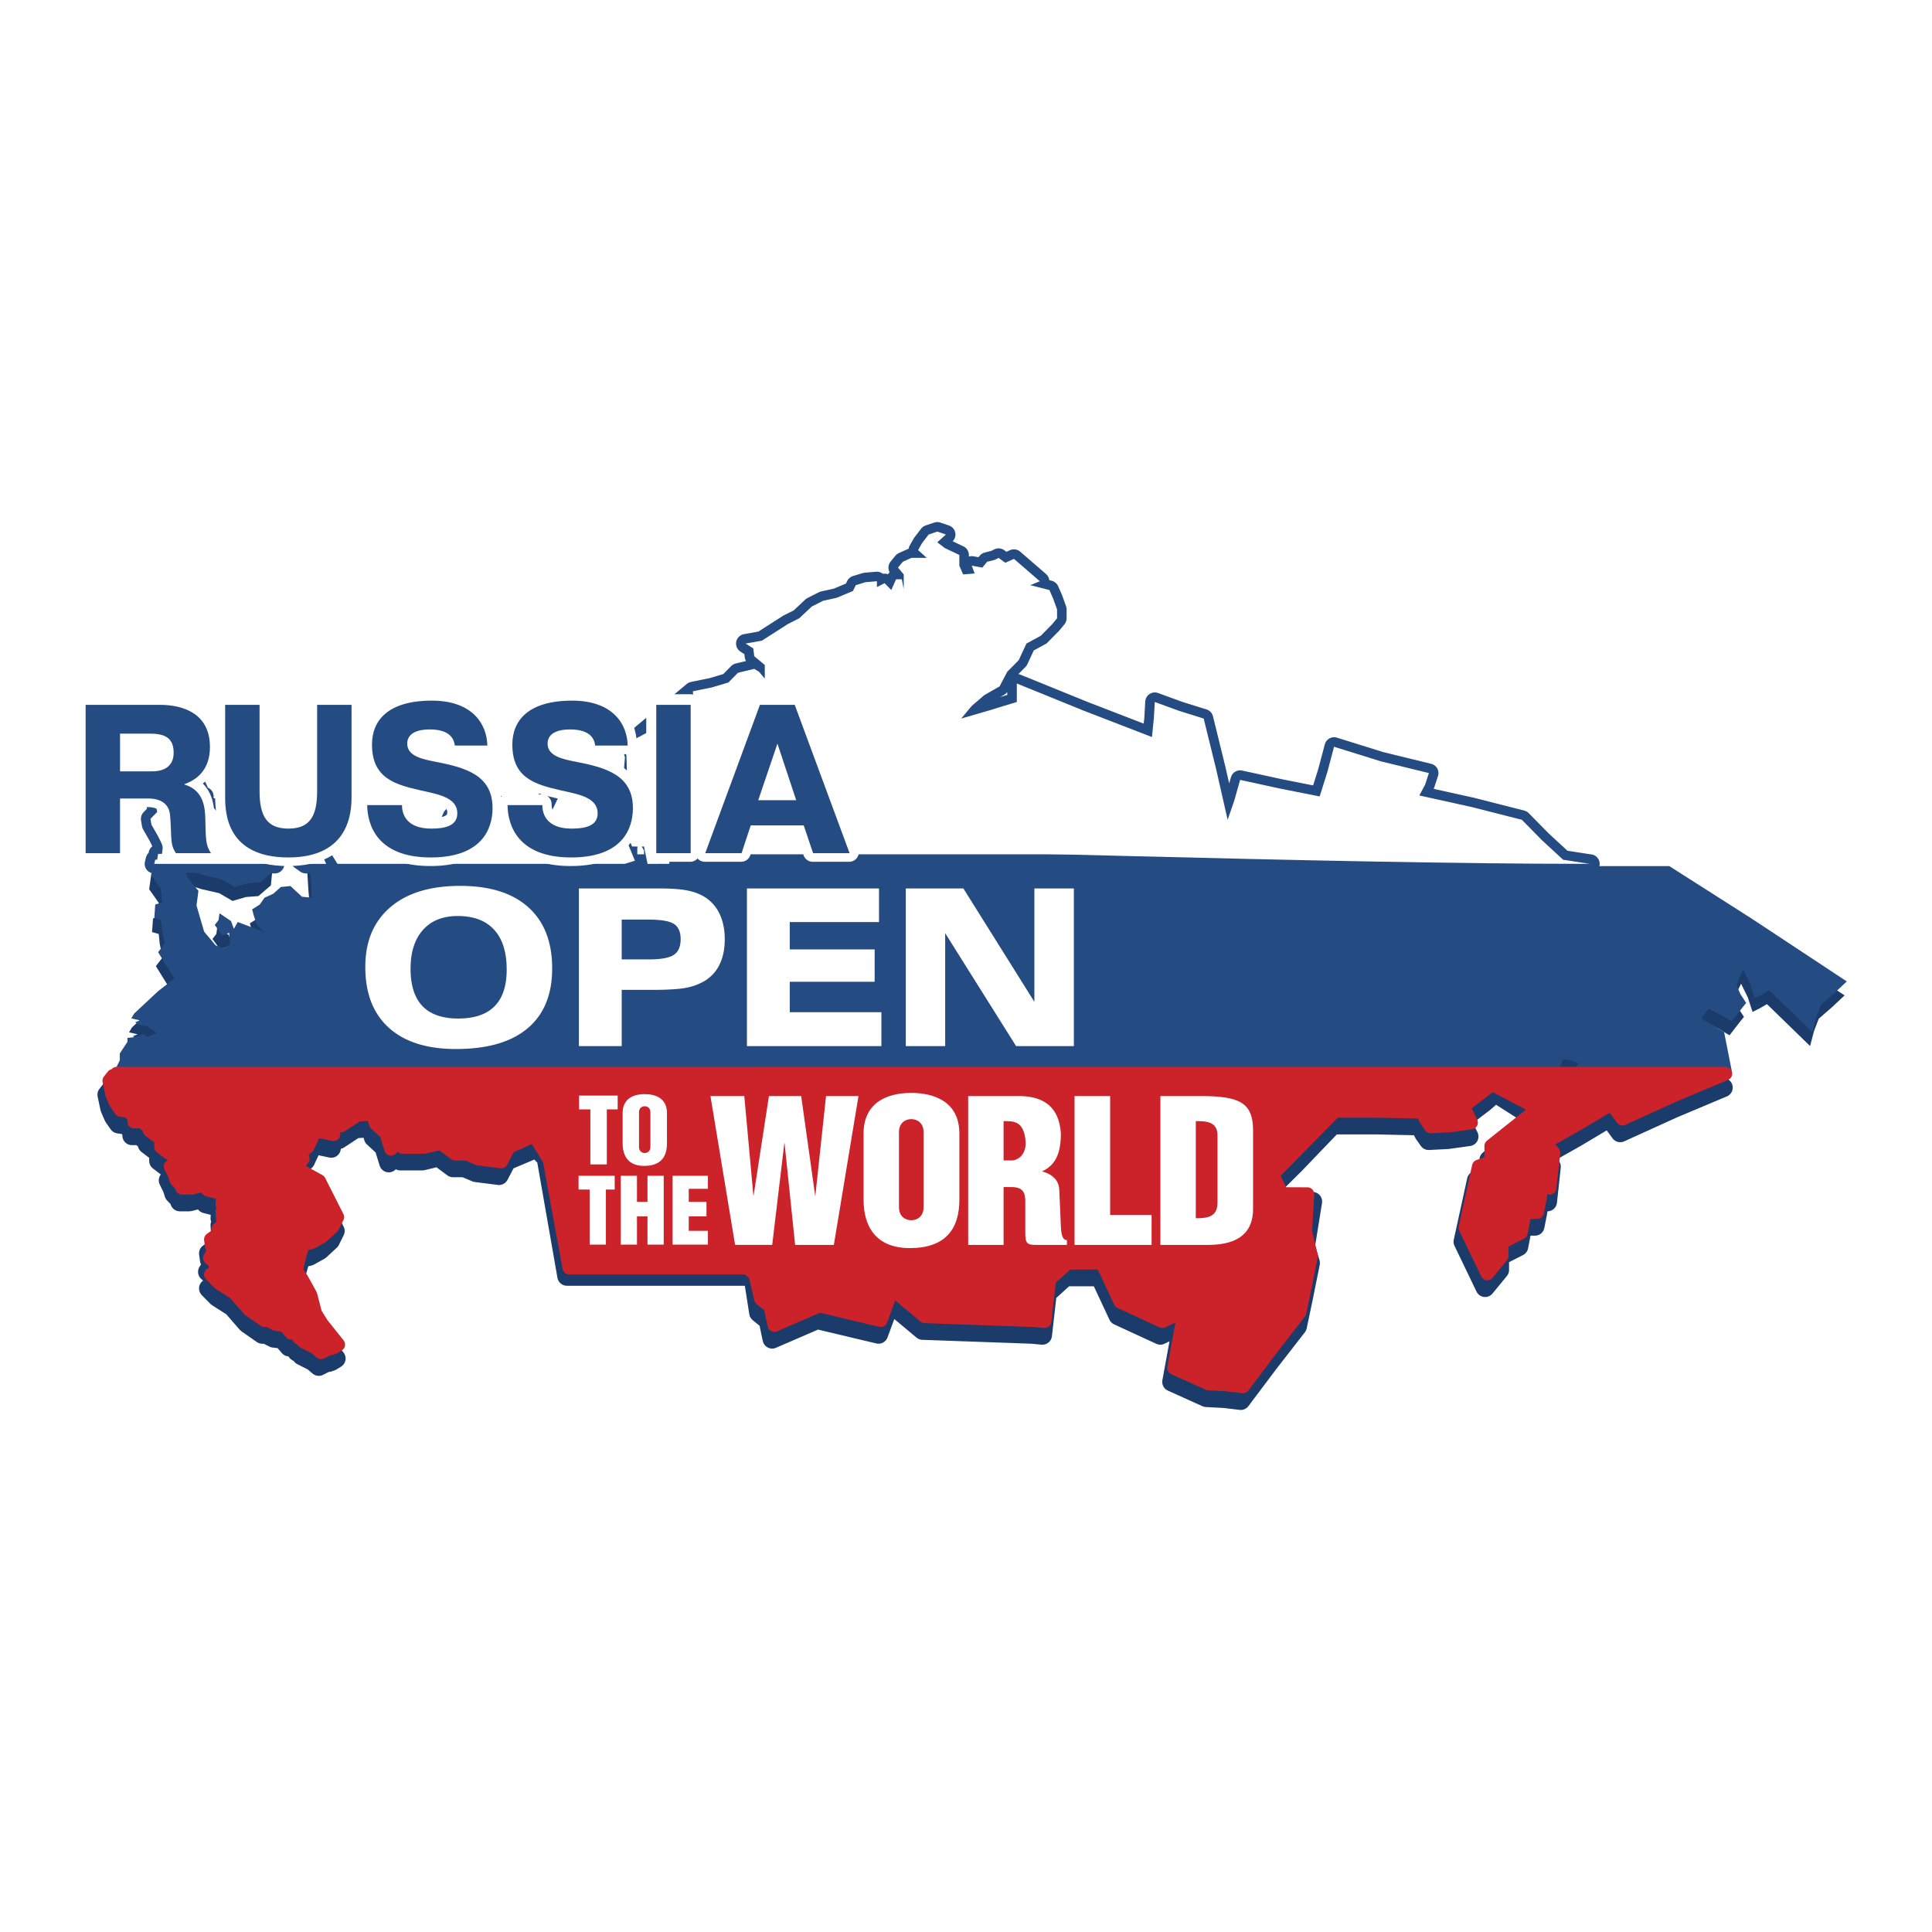
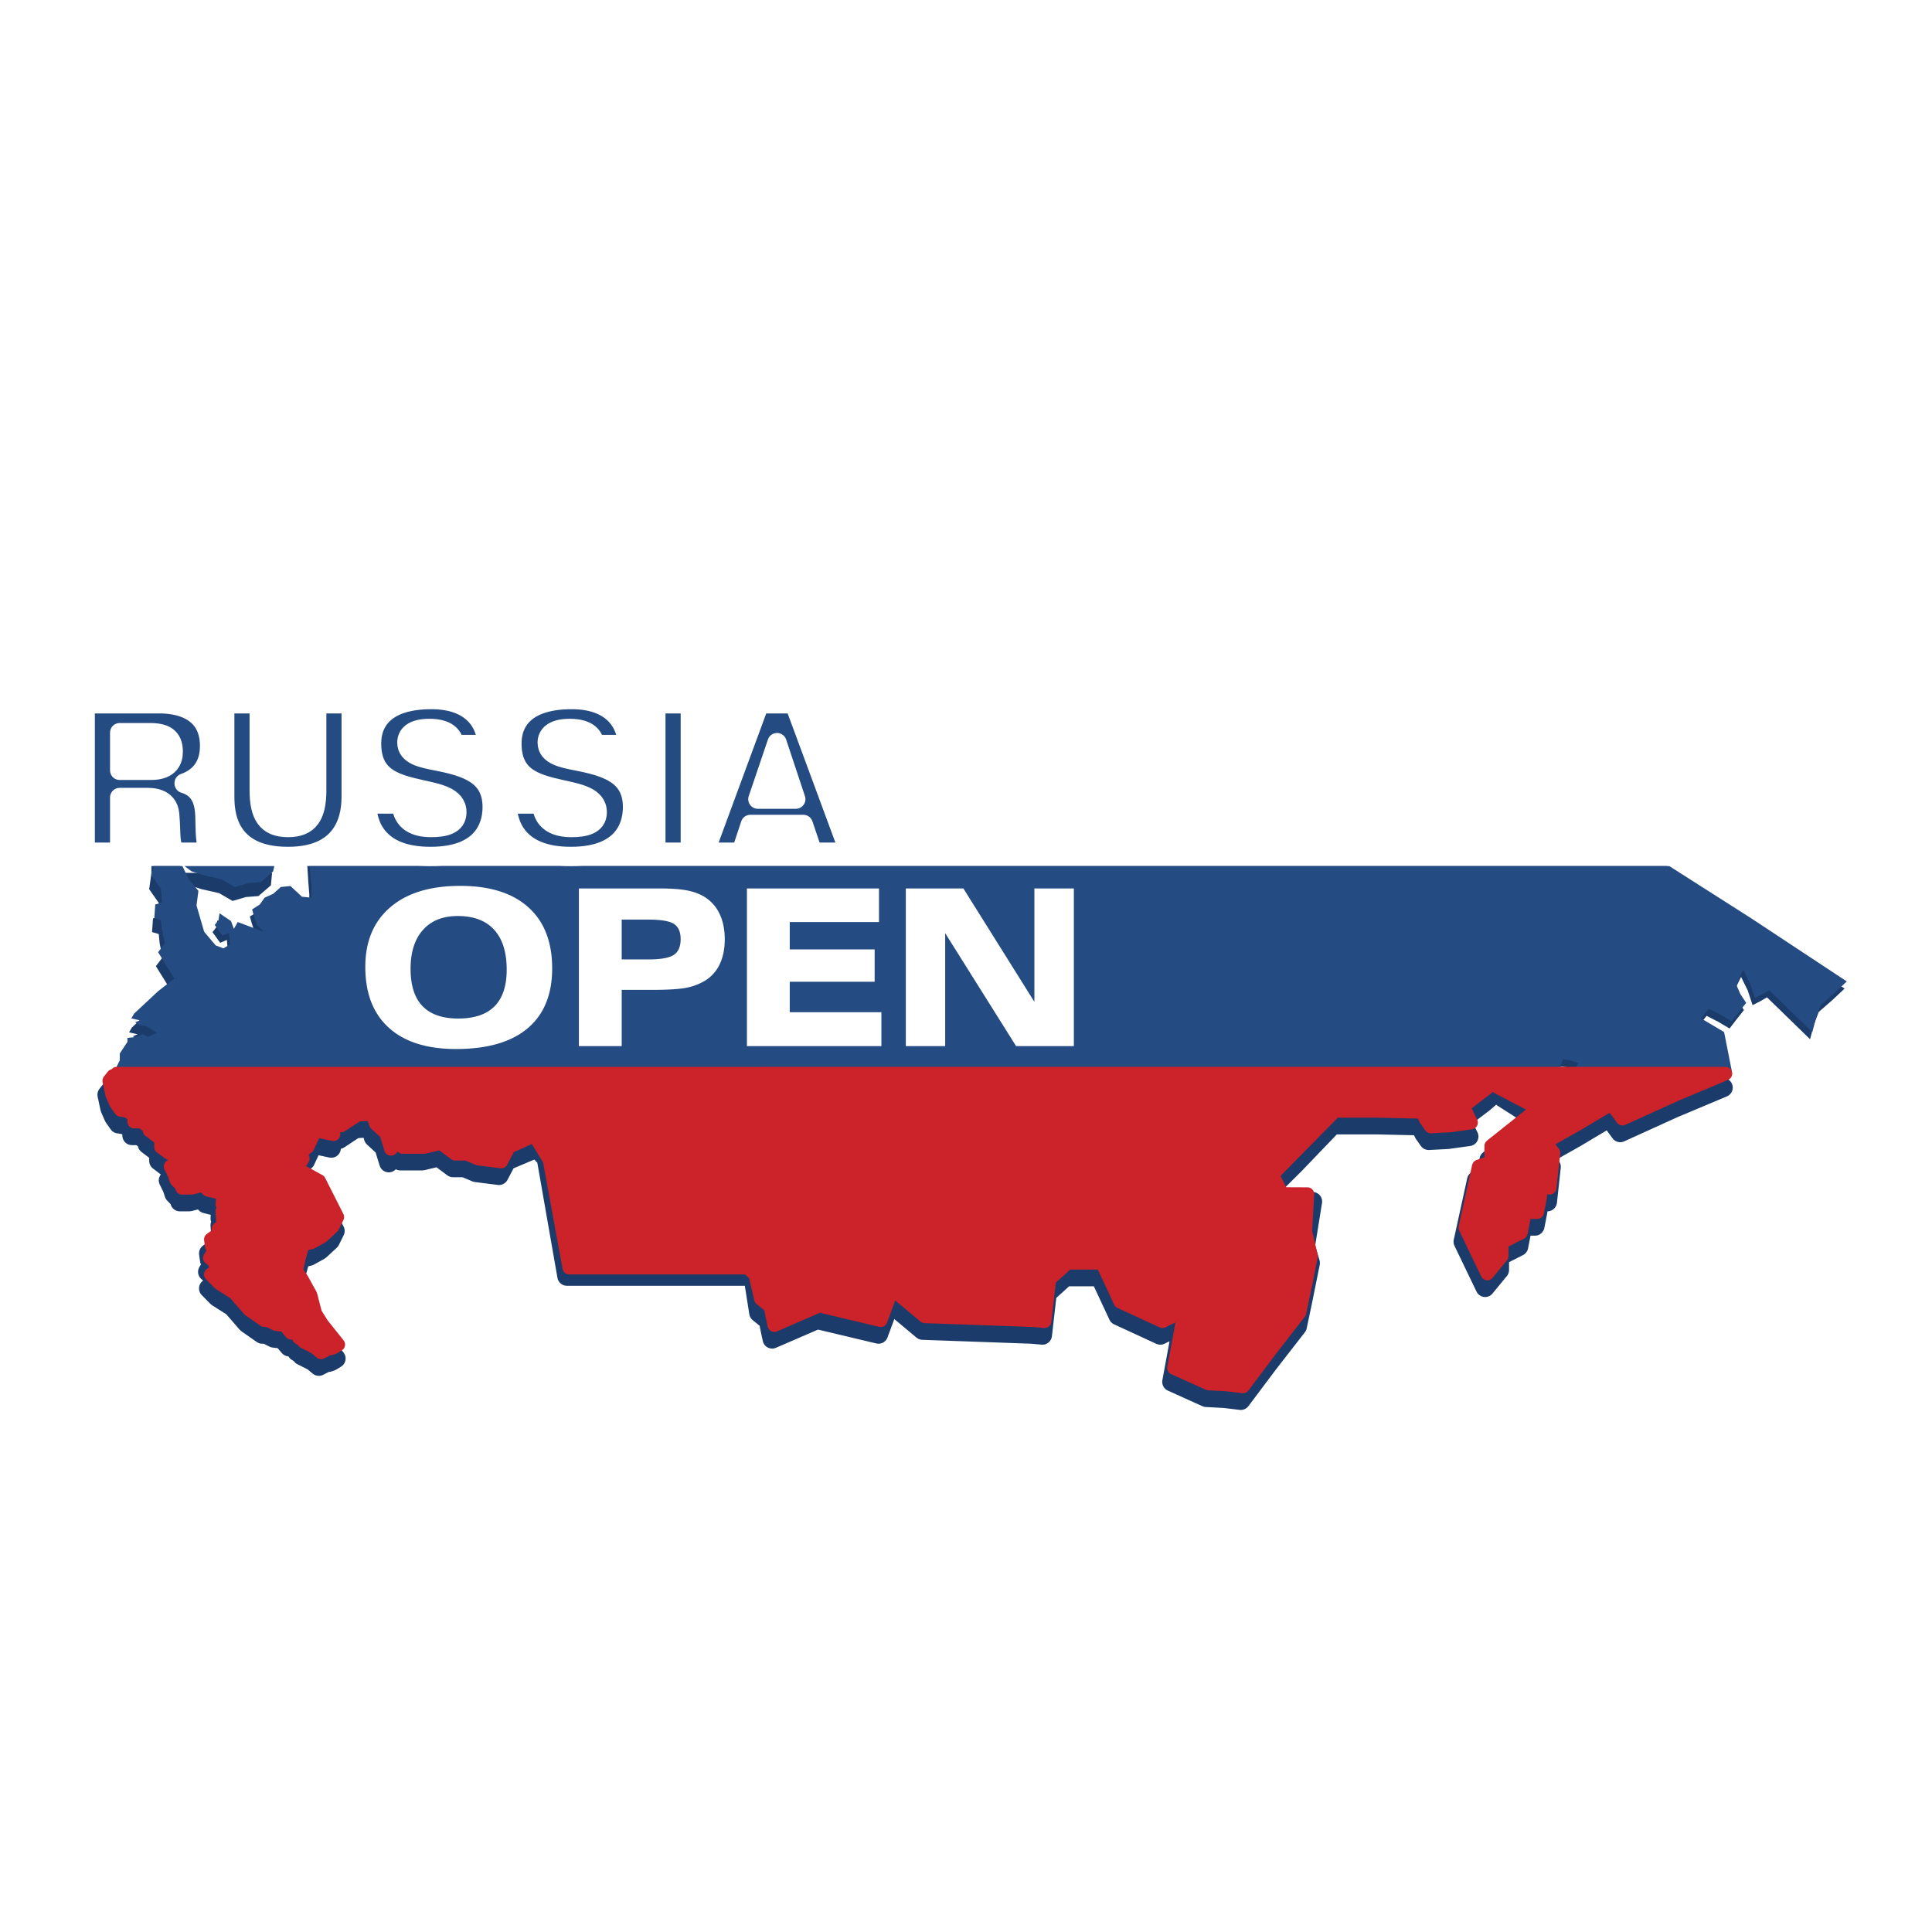
<svg xmlns="http://www.w3.org/2000/svg" width="2500" height="2500" viewBox="0 0 192.756 192.756">
  <path fill-rule="evenodd" clip-rule="evenodd" fill="#fff" d="M0 0h192.756v192.756H0V0z" />
-   <path d="M34.112 86.187l-.576-.694-1.887-1.274-1.531.583-.191.972.581.413h3.604zm26.851 0l.421-.899v-1.166l-.572-1.943v-1.846l.382-1.263-.096-1.554-.478-1.069-.382-1.263 1.5-2.055-.15-1.041-.587-.688-.668.152-1.052-1.029-.765-.292-.764.195-.383.777v1.359l-.574.972-.286.777-.67.486-.51 3.317-1.609 3.402-5.113-1.523-1.468.243-.383 2.429-.48-2.135-1.161.958-.878 2.003-1.783.338-.861.292v-1.166l-.722-.434-.617.434-.765-.291-4.016 2.623-1.434.389-.383.485.01.025h27.297v.001zm4.976 0l-.729-.593v-.987l-.668-1.165-.67-.371-1.094.416-.15 1.12v.972l-.223.607h3.534v.001zm92.707 0l-.211-.025-2.484-.388-2.105-1.943-2.008-2.039-4.971-1.265-5.26-1.165.574-1.068.381-1.165-4.779-1.166-4.684-1.458-.67 2.526-.766 2.429-3.922-.776-4.014-.875-.574 2.04-.67 1.944-1.148-5.052-1.242-5.051-2.484-.777-2.393-.875-.096 1.652-.189 1.845-6.789-2.623-6.693-2.719v1.844l-2.869.875-2.678.777 1.053-1.263 1.243-1.069 1.529-.875.766-1.456 1.148-1.166.766-1.653 1.432-.776 1.148-1.166.477-.583v-.872l-.381-1.07-.383-.874-1.912-.486.955-.389-2.582-2.233-.859.389-.67-.486-.381.193-.766.195-.479.582-1.051-.194.286.778-1.147.097-.381-.875V55.37l-1.435-.681-.766-.583.861-.777-.861-.291-.859.291-.669.875-.384.678.861.777h-1.53l-.861.389-.477.582.573.681v1.457l-.192-.971h-.572l-.479 1.068-.669-.681-.764.389v-.583l-1.148.097-.957.292-.286.583-1.625.68-1.339.293-1.147.581-1.244 1.166-1.147.583-2.582 1.652-1.626.29.765.486.096.777 1.053.874v1.36l-.574-.679-.479-.292-1.625.389-.956.971-1.625.485-1.914.39-6.979 5.828c-.461 1.865.744 3.481.191 5.73l-.096.875v.874l.861-.388h1.339l.955.582.574.582-.191.972-.096 1.361.861.389-.609.413h92.706v.001zM17.785 78.683h-.766l-.191.679-.573-.194-.096.68h-.669l.191 1.167-.669.679.096.583.669 1.167.479.971-.096.776h-.383l-.096.584h-.191l-.102.413h2.695l-.012-.025.034.025h9.316l.117-.51-.67-1.069-.382-.874-1.53-.682-.957-.97-1.146-.971-1.818-.584-.67-.291-.095.388h-.382v-.388l.382-.097.095-.68-1.146-.292v-.484l.573.097-.288-.583-.669-.194-1.05.679z" fill-rule="evenodd" clip-rule="evenodd" fill="#fff" />
-   <path d="M34.112 86.187l-.576-.694-1.887-1.274-1.531.583-.191.972.581.413h3.604m26.851 0l.421-.899v-1.166l-.572-1.943v-1.846l.382-1.263-.096-1.554-.478-1.069-.382-1.263 1.5-2.055-.15-1.041-.587-.688-.668.152-1.052-1.03-.765-.292-.764.195-.383.777v1.359l-.574.972-.286.777-.67.486-.51 3.317-1.609 3.402-5.113-1.523-1.468.243-.383 2.429-.48-2.135-1.161.958-.878 2.003-1.783.338-.861.292v-1.166l-.722-.434-.617.434-.765-.291-4.016 2.623-1.434.389-.383.485.01.025h27.297m4.976.002l-.729-.593v-.987l-.668-1.165-.67-.371-1.094.416-.15 1.12v.972l-.223.607h3.534m92.707.001l-.211-.025-2.484-.388-2.105-1.943-2.008-2.039-4.971-1.265-5.26-1.165.574-1.068.381-1.165-4.779-1.166-4.684-1.458-.67 2.526-.766 2.429-3.922-.777-4.014-.875-.574 2.04-.67 1.944-1.148-5.052-1.242-5.051-2.484-.777-2.393-.875-.096 1.652-.189 1.845-6.789-2.623-6.693-2.719v1.844l-2.869.875-2.678.777 1.054-1.263 1.242-1.069 1.529-.875.766-1.456 1.148-1.166.766-1.653 1.432-.776 1.148-1.166.477-.583v-.871l-.381-1.07-.383-.874-1.91-.486.953-.389-2.582-2.233-.859.389-.67-.486-.381.193-.766.195-.479.583-1.05-.194.285.778-1.147.097-.381-.875v-1.067l-1.435-.681-.766-.583.861-.777-.861-.291-.859.291-.669.875-.384.677.861.777h-1.53l-.861.389-.477.583.573.68v1.457l-.192-.971h-.572l-.479 1.068-.669-.681-.764.389v-.583l-1.148.097-.957.292-.286.583-1.625.68-1.339.293-1.147.581-1.244 1.166-1.147.583-2.582 1.652-1.626.29.765.486.096.777 1.053.874v1.36l-.574-.679-.479-.292-1.625.389-.956.971-1.625.485-1.914.39-6.979 5.828c-.461 1.865.744 3.481.19 5.73l-.096.875v.874l.861-.388h1.339l.955.582.574.582-.191.972-.096 1.361.861.389-.609.413h92.707M17.785 78.683h-.766l-.191.679-.574-.194-.095.68h-.67l.191 1.167-.67.679.096.583.669 1.167.479.971-.095.776h-.383l-.095.584h-.191l-.102.413h2.695l-.012-.025.034.025h9.316l.116-.51-.67-1.069-.382-.874-1.53-.682-.957-.97-1.146-.971-1.818-.584-.67-.291-.095.388h-.382v-.388l.382-.097.095-.679-1.146-.292v-.484l.573.097-.287-.583-.669-.194-1.05.678z" fill="none" stroke="#254c82" stroke-width="1.907" stroke-linecap="round" stroke-linejoin="round" stroke-miterlimit="2.613" />
-   <path d="M18.179 87.083l.72 1.248 1.242.389 1.722.389 1.339.778 1.338-.39 1.244-.096 1.243-1.069.12-1.248h-8.968v-.001zm-3.069 0l-.227 1.636.956 1.361.095 1.359-.668.195-.096 1.359.669.194.095.971.287 1.36-.668.875 1.624 2.624-1.624 1.262-2.392 2.234-.286.487.861.193-.479.195.479.291.669.096 1.052.682-.286.098-.669.289-.479-.289-.669.289-.86.1v.387l-.764 1.168v.678l-.383.779.047.334h138.645l.049-.043.029.043h5.139l.09-.334.383-.875.764.096.766.293-.498.82h15.695l.102-.043-.383-1.943-.383-1.941-1.146-.682-1.146-.68.381-.486.385-.484 1.145.582 1.148.68.67-.875.766-.969-.574-.875-.383-.875.287-.777.383-.775.668 1.359.479 1.455.764-.387.672-.391 2.102 2.041 2.199 2.139.383-1.459.479-1.262 1.34-1.166 1.242-1.166-9.561-6.315-8.15-5.91H30.602l.064.047.097 1.589.095 1.167v1.068l-.957-.098-1.146-1.068-.957.097-.765.68-.861.388-.478.68-.765.486.191.679.287.875.669.68-2.581-.973-.384.682-.285-.778-1.149-.776-.095.679-.382.487.765 1.067.67-.29.096 1.164-.669.389-.766-.292-1.148-1.36-.765-2.624.192-1.458-.957-1.165-.644-2.025H15.11v.001z" fill-rule="evenodd" clip-rule="evenodd" fill="#1b3c6a" />
+   <path d="M18.179 87.083l.72 1.248 1.242.389 1.722.389 1.339.778 1.338-.39 1.244-.096 1.243-1.069.12-1.248h-8.968v-.001zm-3.069 0l-.227 1.636.956 1.361.095 1.359-.668.195-.096 1.359.669.194.095.971.287 1.36-.668.875 1.624 2.624-1.624 1.262-2.392 2.234-.286.487.861.193-.479.195.479.291.669.096 1.052.682-.286.098-.669.289-.479-.289-.669.289-.86.1v.387l-.764 1.168l-.383.779.047.334h138.645l.049-.043.029.043h5.139l.09-.334.383-.875.764.096.766.293-.498.82h15.695l.102-.043-.383-1.943-.383-1.941-1.146-.682-1.146-.68.381-.486.385-.484 1.145.582 1.148.68.67-.875.766-.969-.574-.875-.383-.875.287-.777.383-.775.668 1.359.479 1.455.764-.387.672-.391 2.102 2.041 2.199 2.139.383-1.459.479-1.262 1.34-1.166 1.242-1.166-9.561-6.315-8.15-5.91H30.602l.064.047.097 1.589.095 1.167v1.068l-.957-.098-1.146-1.068-.957.097-.765.68-.861.388-.478.68-.765.486.191.679.287.875.669.68-2.581-.973-.384.682-.285-.778-1.149-.776-.095.679-.382.487.765 1.067.67-.29.096 1.164-.669.389-.766-.292-1.148-1.36-.765-2.624.192-1.458-.957-1.165-.644-2.025H15.11v.001z" fill-rule="evenodd" clip-rule="evenodd" fill="#1b3c6a" />
  <path d="M156.625 108.51l-.135.221-.766 1.264-3.631 2.914-3.539 2.818v1.553l-.67.291-.572.195-1.338 6.119 2.197 4.566 1.434-1.748v-1.361l1.914-.971.191-.973.191-1.068h1.242l.287-1.455.096-1.361.383.193.479.195.191-1.748.189-1.748-.477-.584-.479-.389 3.441-1.943 3.252-1.943.574.68.572.779 5.355-2.43 4.916-2.066h-15.297zm-6.357 0l-.352 1 1.986 1.262 1.625-.877 1.529-.873.139-.512h-4.927zm-138.845 0l.018.123-.383.098-.383.484.287 1.361.383.875.478.68.669.096.669.488v.582h.765l.765.582v.293l1.147.873v.777l.765.584.956.484-.192.68-.573.195.382.777.191.582.478.486.097.291h.956l1.146-.291.479.486.765.193h.766l-.097 1.264.286.289-.286.391.097 1.553-.479.195-.096.582-.669.486.096.68.765-.389-.957 1.555.575.484v.877l-.479.289.861.875 1.53.971 1.434 1.652 1.53 1.068h.383l.765.389.86.098.669.777.287-.098.765.098-.286.484.479.293v.096l1.147.584.573.484.766-.389h.191l.287-.096.478-.293-1.625-2.039-.669-1.07-.478-1.844-.861-1.555-.572-.875.286-1.262.383-1.359.86-.195 1.052-.582 1.052-.973.478-.971-1.816-3.594-2.294-1.264.669-.971-.287-.582.765-.584.765-1.65 1.817.387-.096-1.068.86.195 1.625-1.07 1.53-.096.287.971 1.052.973.477 1.553.67-.777.479.584h2.2l1.625-.389 1.434 1.068h1.149l1.146.486 2.295.291.766-1.457 2.994-1.264.951 1.002 2.059 11.771h18.57l.573 3.645.957.777.192.971.189.875 4.494-1.943 6.12 1.457 1.148-3.107 3.251 2.719 10.9.389 1.053.096.477-4.176 1.818-1.652h3.441l1.816 3.887 4.209 1.941 2.197-1.066-1.053 5.73 3.443 1.555 1.818.098 1.623.193 2.773-3.691 2.871-3.691.572-2.721.727-3.607-.498-1.658.719-4.475-3.242 2.066-1.531.098-.477-.971-.48-.971 3.922-3.887 3.824-3.984h4.305l4.396.098.383.777.479.682 1.912-.098 2.105-.293-.383-.777-.383-.873 2.293-1.748 1.705-1.484H11.423v.001z" fill-rule="evenodd" clip-rule="evenodd" fill="#1b3c6a" stroke="#1b3c6a" stroke-width="1.907" stroke-linecap="round" stroke-linejoin="round" stroke-miterlimit="2.613" />
  <path d="M18.403 86.408l.72.531 1.242.389 1.722.389 1.338.777 1.339-.39 1.243-.096 1.243-1.069.122-.531h-8.969zm-3.07 0l-.227.92.956 1.36.097 1.36-.669.194-.096 1.359.668.194.097.971.287 1.36-.67.875 1.625 2.624-1.625 1.264-2.39 2.232-.288.486.861.195-.479.193.479.291.67.098 1.051.68-.287.098-.669.291-.478-.291-.67.291-.86.098v.389l-.764 1.166v.68l-.384.777.048.334H150.26l.049-.043.031.043h5.137l.092-.334.383-.875.764.098.764.291-.494.82h15.691l.104-.043-.383-1.943-.383-1.941-1.146-.682-1.146-.68.381-.486.383-.484 1.148.584 1.146.678.668-.875.766-.969-.574-.875-.383-.875.287-.777.383-.775.67 1.359.477 1.457.766-.389.67-.391 2.104 2.041 2.199 2.139.381-1.459.479-1.262 1.34-1.166 1.242-1.166-9.561-6.314-8.15-5.194H30.823l.065.046.096.874.096 1.166v1.068l-.957-.097-1.147-1.068-.956.097-.766.681-.86.388-.478.681-.765.486.19.678.287.876.67.679-2.581-.973-.384.681-.286-.777-1.148-.777-.094.68-.383.487.765 1.067.67-.29.094 1.165-.667.389-.765-.292-1.149-1.36-.764-2.623.191-1.458-.957-1.165-.645-1.309h-2.862v-.001z" fill-rule="evenodd" clip-rule="evenodd" fill="#254c82" />
  <path d="M32.542 86.187l-.894-1.968.572-.971-.382-.679h-.574l-.254-1.354-1.222 1.022-.723.333.669.679.382.777v.778l-.191.972.581.413h2.036v-.002zm29.787 0l1.018-.314-.938-2.271-.06-2.117v-1.932l.21-1.002-.011-1.555-.05-1.589-.212-1.002.318-1.412-.181-1.435-.438.182c-.531-.232-.667-.12-1.25.07l-1.455-1.286-.765-.292-.764.195-.383.777v1.359l-.574.972-1.115-.22-.569.698.728.785-.383.096-.478.292-.67.485-.608 1.595 6.618 2.551-4.814 3.261-7.793-4.104v.777l-.573.486.668 2.04-1.052.39-1.55.49-3.461-.396-5.889-2.317-1.729.913-1.163 3.689.693 1.117.01.025h28.665v-.001zm96.317 0l-.211-.025-2.484-.388-2.105-1.943-2.008-2.039-4.971-1.265-5.26-1.165.574-1.068.381-1.165-4.779-1.166-4.684-1.458-.67 2.526-.766 2.429-3.922-.776-4.014-.875-.574 2.04-.67 1.944-1.148-5.052-1.242-5.051-2.484-.777-2.393-.875-.096 1.652-.189 1.845-6.789-2.623-6.693-2.719v1.844l-2.869.875-2.678.777 1.053-1.263 1.243-1.069 1.529-.875.766-1.456 1.148-1.166.766-1.653 1.432-.776 1.148-1.166.477-.583v-.872l-.381-1.07-.383-.874-1.912-.486.955-.389-2.582-2.233-.859.389-.67-.486-.381.193-.766.195-.479.582-1.051-.194.286.778-1.147.097-.381-.875V55.37l-1.435-.681-.766-.583.861-.777-.861-.291-.859.291-.669.875-.384.678.861.777h-1.53l-.861.389-.477.582.573.681v1.457l-.192-.971h-.572l-.479 1.068-.669-.681-.764.389v-.583l-1.148.097-.957.292-.286.583-1.625.68-1.339.293-1.147.581-1.244 1.166-1.147.583-2.582 1.652-1.626.29.765.486.096.777 1.053.874v1.36l-.574-.679-.479-.292-1.625.389-.956.971-1.625.485-1.914.39.096 1.65-6.599 3.498-.477.68.198.777-.103 1.263.286 1.167.096 1.359-.286 1.165-.096.875v.874l.808 2.175c.391 0 .791.033 1.196.002l.359 1.735 2.155-.002.198-1.712 2.74.022c23.028.186 62.102 1.691 88.945 1.691zM17.785 78.683h-.766l-.191.679-.573-.194-.096.68h-.669l.191 1.167-.669.679.096.583.669 1.167.479.971-.096.776h-.383l-.096.584h-.191l-.102.413h2.695l-.012-.025.034.025h9.316l.117-.51-.67-1.069-.382-.874-1.53-.682-.957-.97-1.146-.971-.737-.529-.525.317-1.148-1.268-.938-1.435-.669-.194-1.051.68z" fill-rule="evenodd" clip-rule="evenodd" fill="#fff" />
  <path d="M8.504 85.02h3.434v-5.455h2.643c.396 0 2.207-.083 2.351 1.691.187 2.263-.042 2.833.583 3.764h3.497c-.52-.762-.52-1.375-.562-3.256-.021-1.078-.062-3.002-2.081-3.594v-.042c.957-.337 2.539-1.205 2.539-3.699 0-3.826-3.475-4.208-4.953-4.208H8.504V85.02zm3.434-11.924h3.017c1.477 0 2.331.445 2.331 1.902 0 .719-.27 1.861-2.206 1.861h-3.142v-3.763zm10.487-2.875v9.196c0 1.606.167 6.029 6.306 6.029 6.096 0 6.304-4.528 6.304-6.029v-9.196h-3.433v8.626c0 2.537-.77 3.72-2.871 3.72-2.144 0-2.872-1.268-2.872-3.72v-8.626h-3.434zm14.171 10c.02 1.966.977 5.225 6.346 5.225 5.827 0 6.16-3.724 6.16-4.929 0-3.234-2.581-4.018-5.639-4.608-1.25-.253-2.872-.528-2.872-1.818 0-.74.542-1.417 2.247-1.417 1.853 0 2.414.804 2.498 1.607h3.246c-.042-2.157-1.499-4.483-5.535-4.483-4.391 0-5.973 1.988-5.973 4.378 0 3.297 2.185 3.973 4.807 4.565 1.768.402 3.704.696 3.704 2.305 0 1.289-1.311 1.521-2.601 1.521-2.456 0-2.934-1.438-2.913-2.346h-3.475zm14.004 0c.02 1.966.978 5.225 6.347 5.225 5.826 0 6.158-3.724 6.158-4.929 0-3.234-2.58-4.018-5.639-4.608-1.249-.253-2.872-.528-2.872-1.818 0-.74.542-1.417 2.248-1.417 1.853 0 2.414.804 2.497 1.607h3.246c-.042-2.157-1.498-4.483-5.535-4.483-4.391 0-5.973 1.988-5.973 4.378 0 3.297 2.186 3.973 4.807 4.565 1.771.402 3.704.696 3.704 2.305 0 1.289-1.311 1.521-2.6 1.521-2.456 0-2.935-1.438-2.914-2.346H50.6zm14.836-10V85.02h3.434V70.221h-3.434zm10.342 0L70.322 85.02h3.624l.916-2.769h5.285l.936 2.769h3.642l-5.472-14.799h-3.475zm-.167 9.513l1.914-5.644 1.873 5.644h-3.787z" fill-rule="evenodd" clip-rule="evenodd" fill="#254c82" stroke="#fff" stroke-width="1.919" stroke-linecap="round" stroke-linejoin="round" stroke-miterlimit="2.613" />
  <path d="M40.962 96.658c0 1.652.397 2.891 1.189 3.721.795.826 1.985 1.24 3.565 1.24 1.609 0 2.816-.406 3.625-1.223.807-.811 1.212-2.031 1.212-3.652 0-1.744-.416-3.067-1.251-3.982-.831-.913-2.042-1.371-3.629-1.371-1.491 0-2.649.461-3.472 1.386-.827.925-1.239 2.217-1.239 3.881zm4.533 8.002c-2.903 0-5.138-.707-6.7-2.121-1.567-1.418-2.348-3.439-2.348-6.069 0-2.546.831-4.529 2.494-5.953 1.663-1.424 3.984-2.133 6.966-2.133 2.953 0 5.22.709 6.803 2.133 1.588 1.424 2.38 3.454 2.38 6.102 0 2.609-.817 4.6-2.451 5.977-1.634 1.377-4.016 2.064-7.144 2.064zm16.532-12.913v3.975h2.667c1.226 0 2.068-.149 2.526-.451.459-.3.688-.826.688-1.572 0-.724-.223-1.23-.667-1.517-.445-.289-1.293-.434-2.548-.434h-2.666v-.001zm-4.271 12.626V88.641h7.998c1.165 0 2.07.063 2.72.183.653.12 1.214.316 1.691.585a3.95 3.95 0 0 1 1.598 1.708c.362.731.545 1.597.545 2.598 0 1.005-.187 1.868-.555 2.592a3.827 3.827 0 0 1-1.638 1.664 5.724 5.724 0 0 1-1.802.607c-.691.119-1.802.182-3.336.182h-2.949v5.611h-4.272v.002zm16.765 0V88.641h13.176v3.351h-8.904v2.729h8.47v3.231h-8.47v3.037h9.144v3.383H74.521v.001zm15.852 0V88.641h5.745l7.083 11.314V88.641h3.938v15.732h-5.762l-7.076-11.272v11.272h-3.928z" fill-rule="evenodd" clip-rule="evenodd" fill="#fff" />
  <path fill-rule="evenodd" clip-rule="evenodd" fill="#cc2229" stroke="#cc2229" stroke-width="1.353" stroke-linecap="round" stroke-linejoin="round" stroke-miterlimit="2.613" d="M11.647 107.117l.018.125-.383.098-.382.484.287 1.36.381.875.479.679.668.098.671.486v.584h.765l.765.58v.293l1.147.873v.778l.766.584.956.484-.192.682-.573.195.382.775.191.582.478.487.096.291h.956l1.146-.291.479.486.765.193h.766l-.096 1.264.286.291-.286.389.096 1.553-.48.195-.094.584-.67.484.095.68.765-.387-.956 1.553.574.484v.877l-.478.289.86.875 1.53.973 1.435 1.652 1.53 1.067h.382l.765.39.861.096.668.777.287-.097.765.097-.286.487.479.291v.095l1.146.584.573.487.765-.389h.193l.286-.098.478-.291-1.626-2.039-.669-1.07-.478-1.844-.861-1.556-.573-.875.287-1.262.383-1.359.86-.194 1.051-.584 1.053-.972.477-.969-1.816-3.594-2.295-1.266.67-.97-.288-.582.764-.584.766-1.651 1.817.387-.095-1.066.862.193 1.625-1.068 1.529-.096.285.971 1.053.97.477 1.555.67-.777.479.582h2.199l1.625-.387 1.434 1.066h1.148l1.146.487 2.295.291.765-1.457 2.557-1.151 1.499 2.446 1.968 10.75h17.786l.764.679.574 2.43.956.777.191.971.191.875 4.494-1.945 6.12 1.459 1.148-3.108 3.251 2.719 10.898.389 1.053.097.478-4.177 1.817-1.653h3.443l1.816 3.889 4.207 1.941 2.2-1.068-1.051 5.73 3.441 1.555 1.817.098 1.625.193 2.773-3.689 2.869-3.692.573-2.722.574-2.912-.574-2.43.216-3.744-2.543-.012-.957-1.941 6.248-6.348h4.303l4.397.098.382.775.479.682 1.912-.098 2.105-.291-.382-.777-.381-.875 2.293-1.748.527-.459 4.647 2.445-1.159.928-3.537 2.818v1.553l-.668.293-.574.195-1.34 6.117 2.199 4.567 1.434-1.748v-1.36l1.914-.972.192-.973.189-1.067h1.244l.287-1.457.094-1.361.383.195.478.194.192-1.748.191-1.748-.478-.584-.477-.387 3.441-1.943 3.25-1.944.575.68.572.777 5.355-2.429 4.916-2.067H11.647z" />
-   <path d="M67.107 124.174v-6.867h3.521v1.303h-1.911v1.301h1.769v1.449h-1.769v1.439h1.911v1.375h-3.521zm-5.175 0v-6.867h1.618v2.604h1.05v-2.604h1.619v6.867H64.6v-2.814h-1.05v2.814h-1.618zm-3.099 0v-5.492h-1.11v-1.375h3.605v1.375h-.878v5.492h-1.617zm4.921-13.209v3.475c0 .402.279.596.569.596.289 0 .568-.193.568-.596v-3.475c0-.402-.279-.594-.568-.594-.289 0-.569.191-.569.594zm-1.633 3.117v-3.043c0-1.375 1.001-1.879 2.202-1.879 1.002 0 2.22.367 2.22 1.879v3.043c0 1.367-.65 2.24-2.283 2.24-1.642 0-2.139-1.086-2.139-2.24zm-3.222 2.092v-5.492h-1.126v-1.375h3.853v1.375h-1.083v5.492h-1.644zm14.441 8.031l-2.458-14.85h3.375l.917 10.01 1.542-10.01h3.218l1.405 10.01 1.073-10.01h3.238l-2.458 14.85H79.33l-1.054-10.15-.02-.02-1.21 10.146-.019.023H73.34v.001zm12.817-4.521v-6.582c0-2.973 2.166-4.062 4.76-4.062 2.167 0 4.8.793 4.8 4.062v6.582c0 2.953-1.404 4.838-4.936 4.838-3.55-.001-4.624-2.342-4.624-4.838zm3.533-6.739v7.51c0 .873.604 1.289 1.228 1.289.625 0 1.229-.416 1.229-1.289v-7.51c0-.873-.604-1.291-1.229-1.291-.625 0-1.228.418-1.228 1.291zm6.905 11.26v-14.85h5.071c2.459 0 4.02 1.09 4.176 3.746 0 1.885-.486 3.133-1.871 3.766 1.109.318 1.678.932 1.715 1.863l.156 3.607c.039 1.092.273 1.389.605 1.389v.479h-3.084c-.916 0-1.07-.162-1.07-1.252v-3.111c0-.951-.314-1.406-1.387-1.406h-.779v5.77h-3.532v-.001zm3.532-8.426h.779c.625 0 1.424-.516 1.424-1.744 0-.141-.018-.299-.037-.457-.254-1.725-1.133-1.725-2.166-1.725v3.926zm7.082 8.426v-14.85h3.551v11.873h4.135v2.977h-7.686zm8.564 0v-14.85h3.998c3.844 0 5.248.615 5.248 3.43v7.83c0 2.18-1.248 3.59-4.486 3.59h-4.76zm3.532-2.66c1.229 0 2.164-.158 2.164-1.564v-6.719c0-1.408-1.227-1.408-2.164-1.408v9.691z" fill-rule="evenodd" clip-rule="evenodd" fill="#fff" />
-   <path d="M8.543 85.122h3.434v-5.455h2.643c.396 0 2.207-.083 2.351 1.691.187 2.263-.042 2.833.583 3.764h3.497c-.52-.761-.52-1.375-.562-3.256-.021-1.078-.062-3.001-2.081-3.593v-.042c.958-.337 2.539-1.205 2.539-3.699 0-3.826-3.475-4.208-4.953-4.208H8.543v14.798zm3.434-11.924h3.017c1.477 0 2.331.445 2.331 1.902 0 .719-.271 1.861-2.206 1.861h-3.142v-3.763zm10.486-2.875v9.196c0 1.606.167 6.029 6.306 6.029 6.097 0 6.304-4.529 6.304-6.029v-9.196H31.64v8.625c0 2.537-.77 3.721-2.871 3.721-2.144 0-2.872-1.269-2.872-3.721v-8.625h-3.434zm14.172 10c.021 1.965.977 5.226 6.346 5.226 5.826 0 6.16-3.724 6.16-4.929 0-3.235-2.581-4.018-5.64-4.609-1.249-.253-2.872-.528-2.872-1.818 0-.739.542-1.416 2.248-1.416 1.853 0 2.414.804 2.498 1.607h3.246c-.042-2.157-1.499-4.482-5.535-4.482-4.391 0-5.972 1.988-5.972 4.377 0 3.297 2.184 3.973 4.807 4.565 1.768.402 3.704.696 3.704 2.305 0 1.289-1.311 1.521-2.601 1.521-2.456 0-2.934-1.438-2.913-2.347h-3.476zm14.003 0c.021 1.965.979 5.226 6.348 5.226 5.826 0 6.158-3.724 6.158-4.929 0-3.235-2.58-4.018-5.639-4.609-1.249-.253-2.872-.528-2.872-1.818 0-.739.542-1.416 2.248-1.416 1.852 0 2.414.804 2.497 1.607h3.246c-.042-2.157-1.498-4.482-5.535-4.482-4.391 0-5.973 1.988-5.973 4.377 0 3.297 2.186 3.973 4.807 4.565 1.77.402 3.704.696 3.704 2.305 0 1.289-1.312 1.521-2.601 1.521-2.455 0-2.935-1.438-2.913-2.347h-3.475zm14.837-10v14.798h3.434V70.323h-3.434zm10.342 0l-5.456 14.798h3.624l.916-2.77h5.285l.936 2.77h3.641l-5.472-14.798h-3.474zm-.167 9.513l1.914-5.644 1.873 5.644H75.65z" fill-rule="evenodd" clip-rule="evenodd" fill="#254c82" />
</svg>